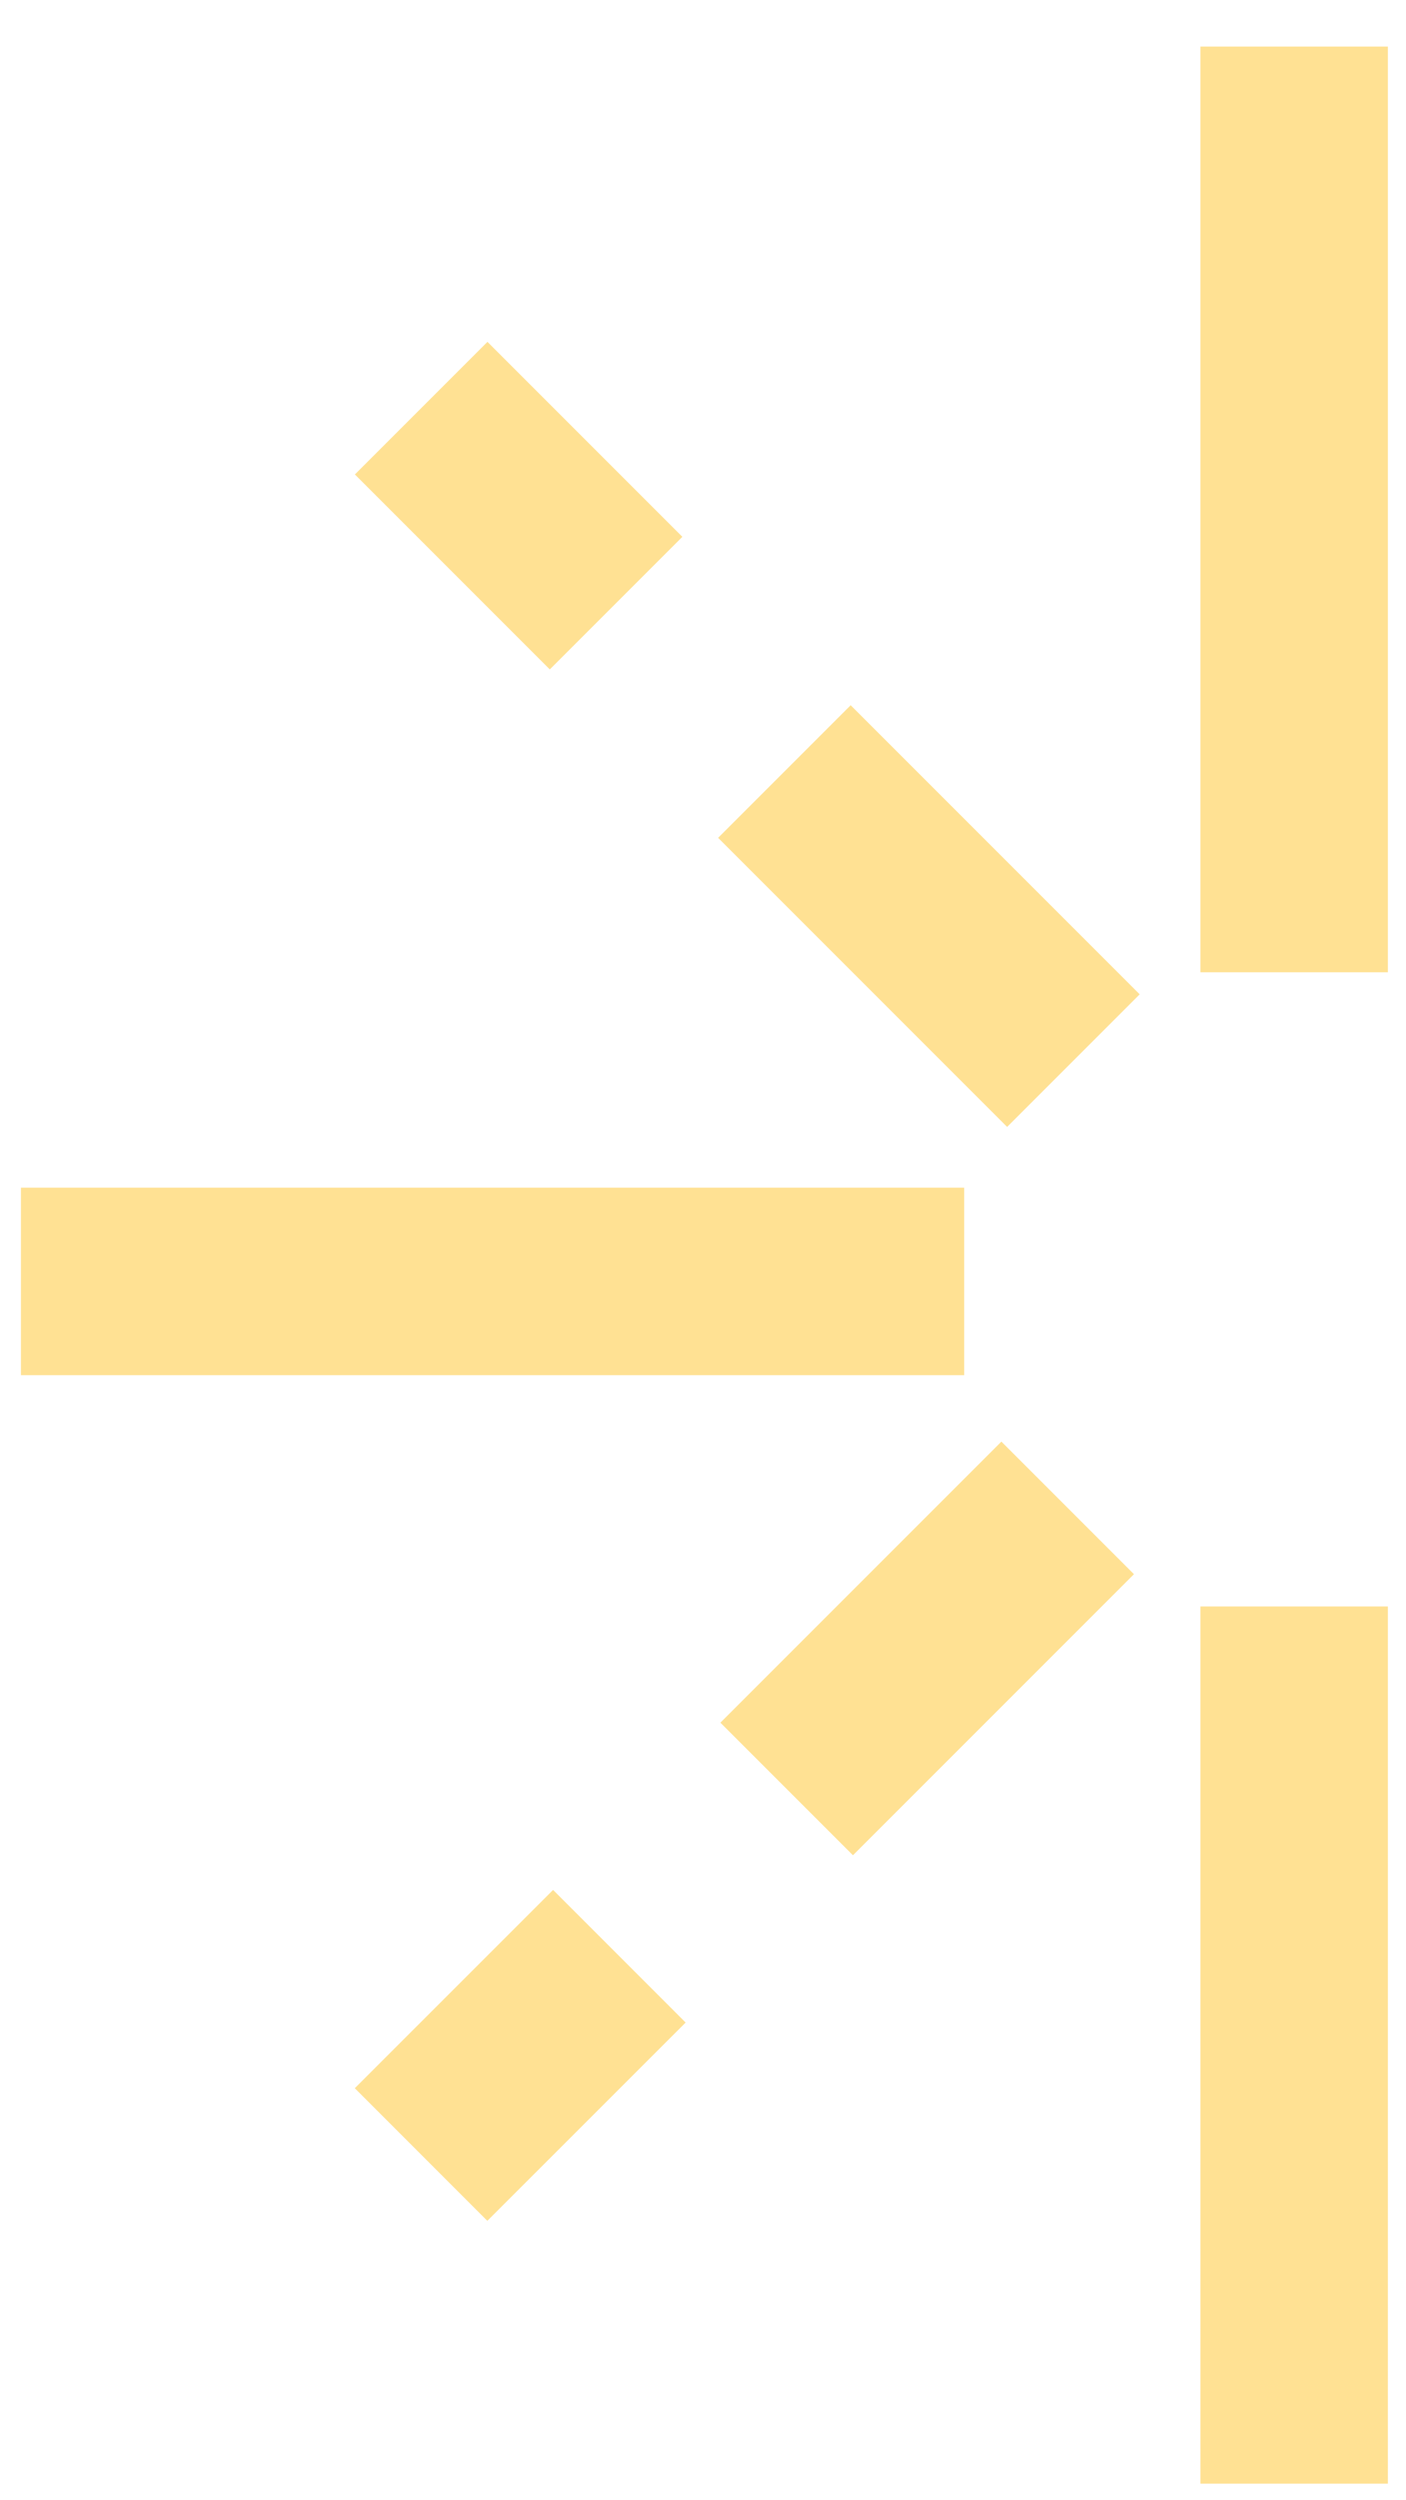
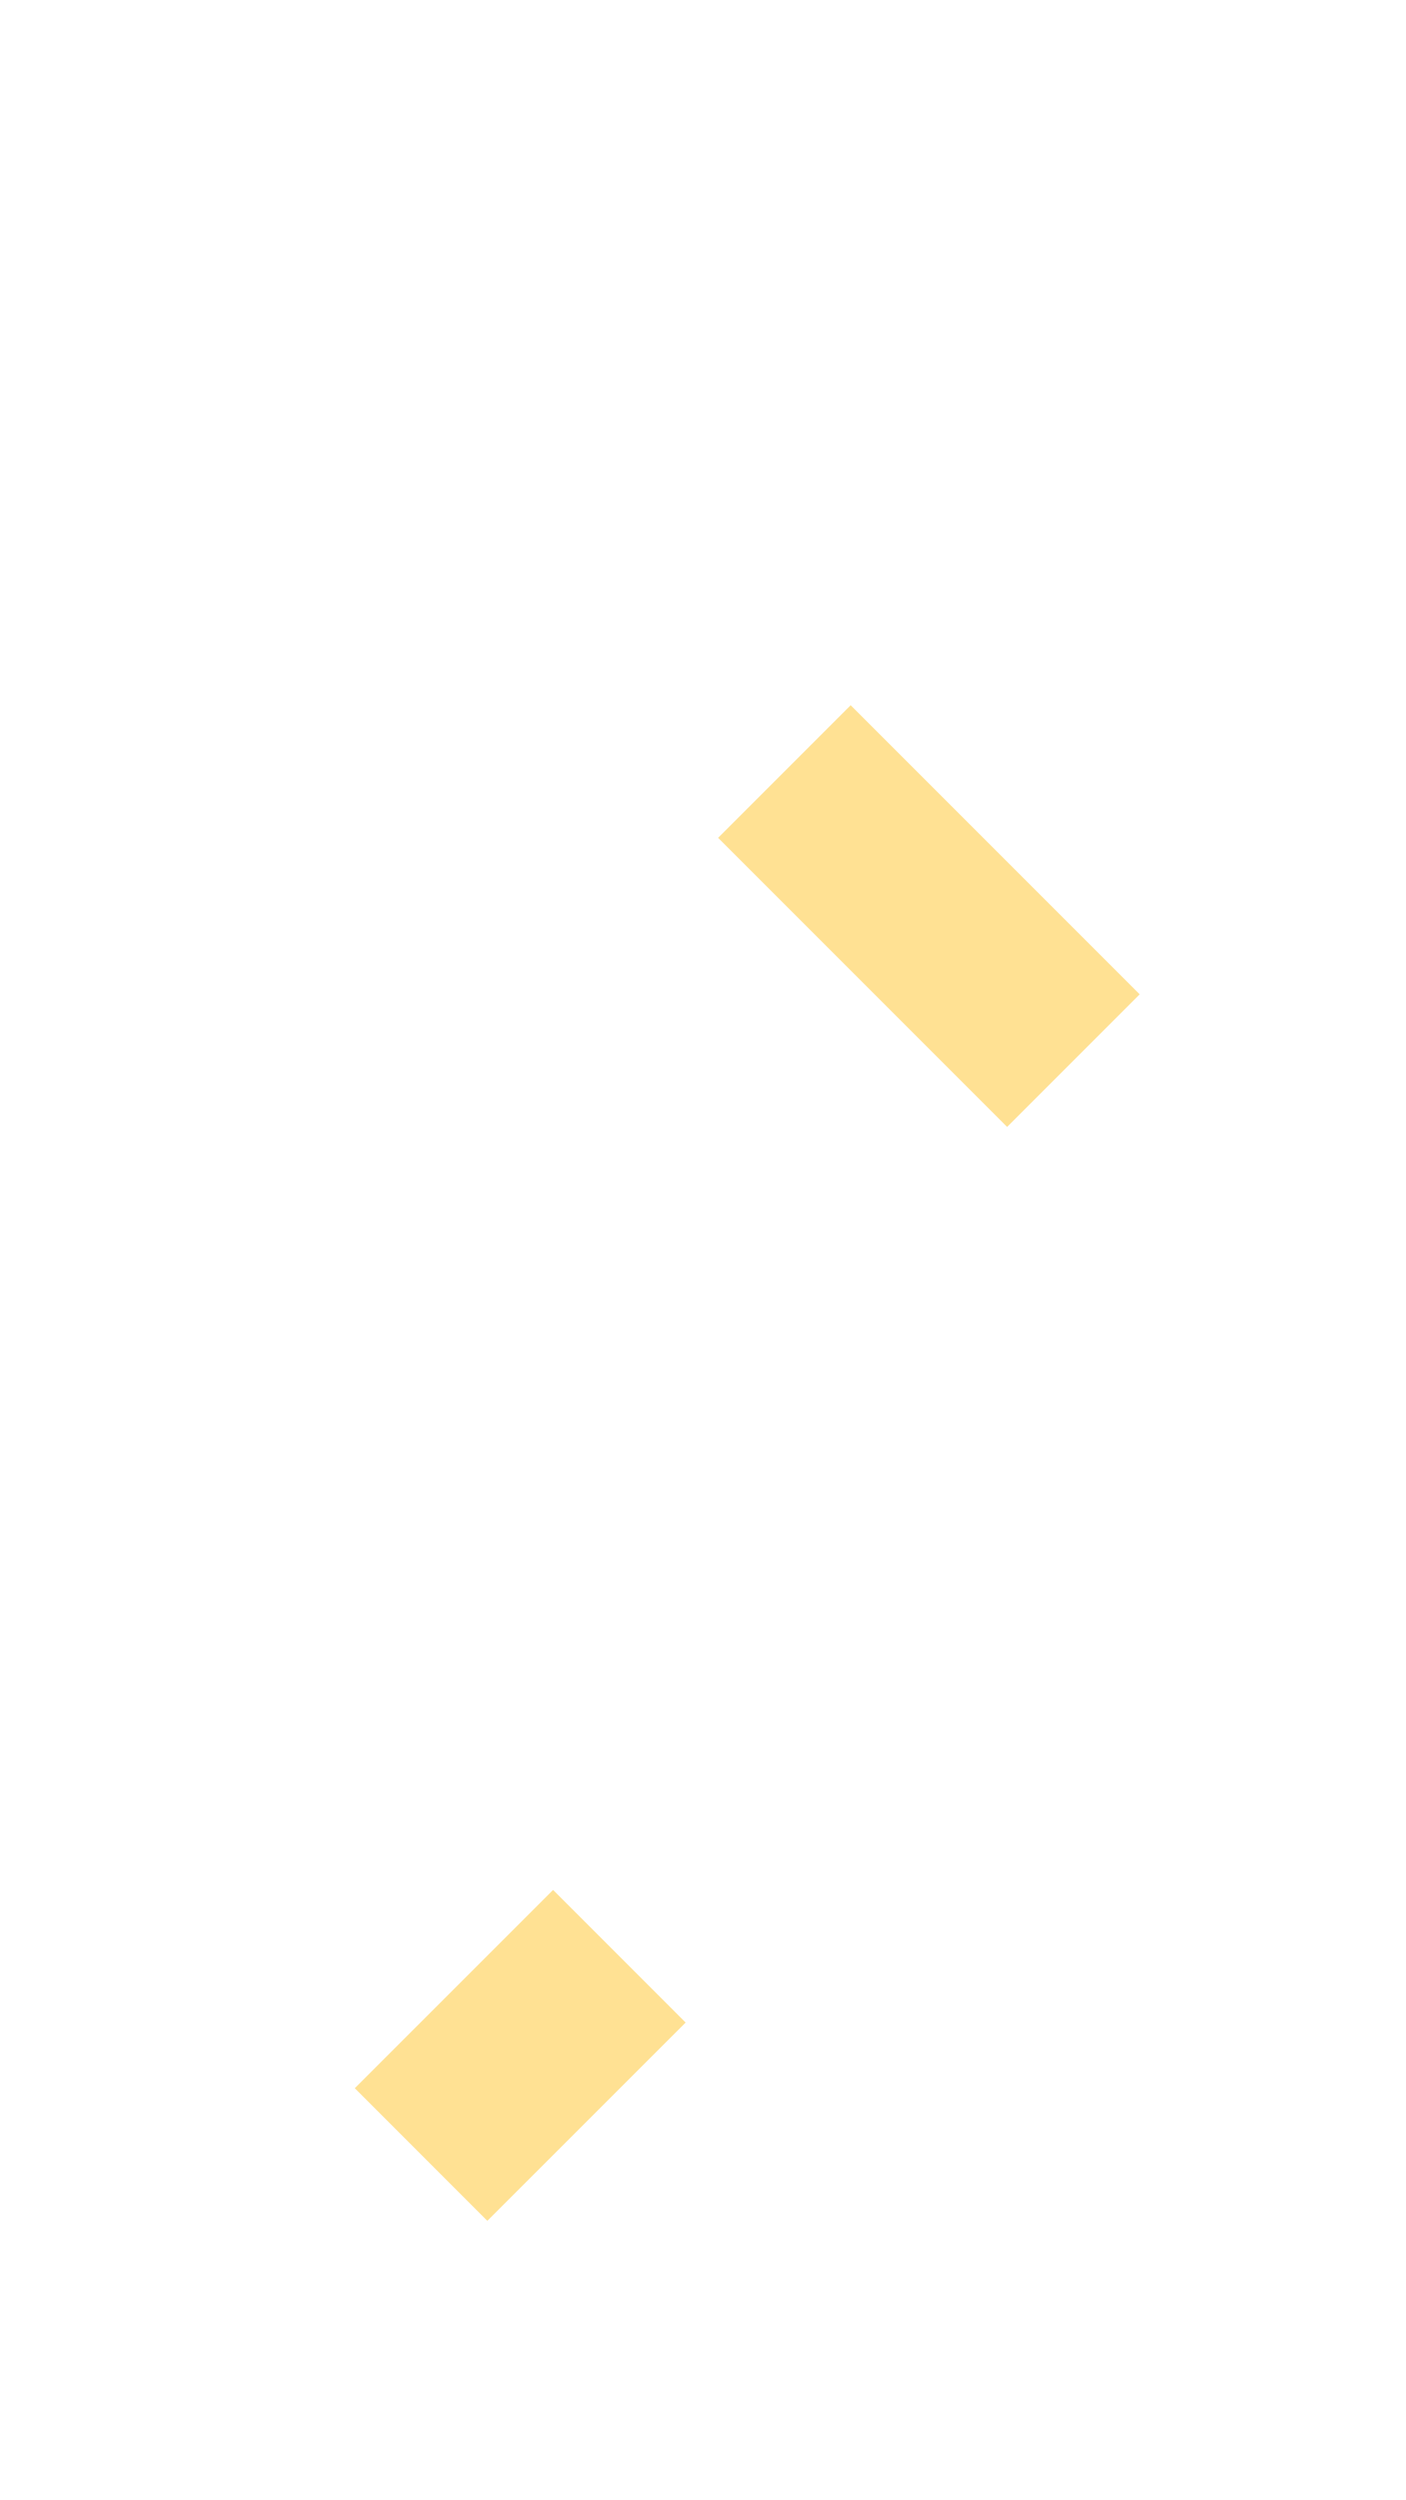
<svg xmlns="http://www.w3.org/2000/svg" width="27" height="48" viewBox="0 0 27 48" fill="none">
-   <path d="M24.852 18.666L24.852 0.894" stroke="#FFE193" stroke-width="3.6" />
-   <path d="M24.852 47.681L24.852 30.841" stroke="#FFE193" stroke-width="3.6" />
  <path d="M11.894 37.556L8.086 41.363" stroke="#FFE193" stroke-width="3.6" />
-   <path d="M15.107 34.345L20.503 28.949" stroke="#FFE193" stroke-width="3.6" />
-   <path d="M18.516 24.601L0.402 24.601" stroke="#FFE193" stroke-width="3.6" />
-   <path d="M11.831 11.579L8.088 7.836" stroke="#FFE193" stroke-width="3.6" />
  <path d="M20.613 20.362L15.063 14.812" stroke="#FFE193" stroke-width="3.6" />
</svg>